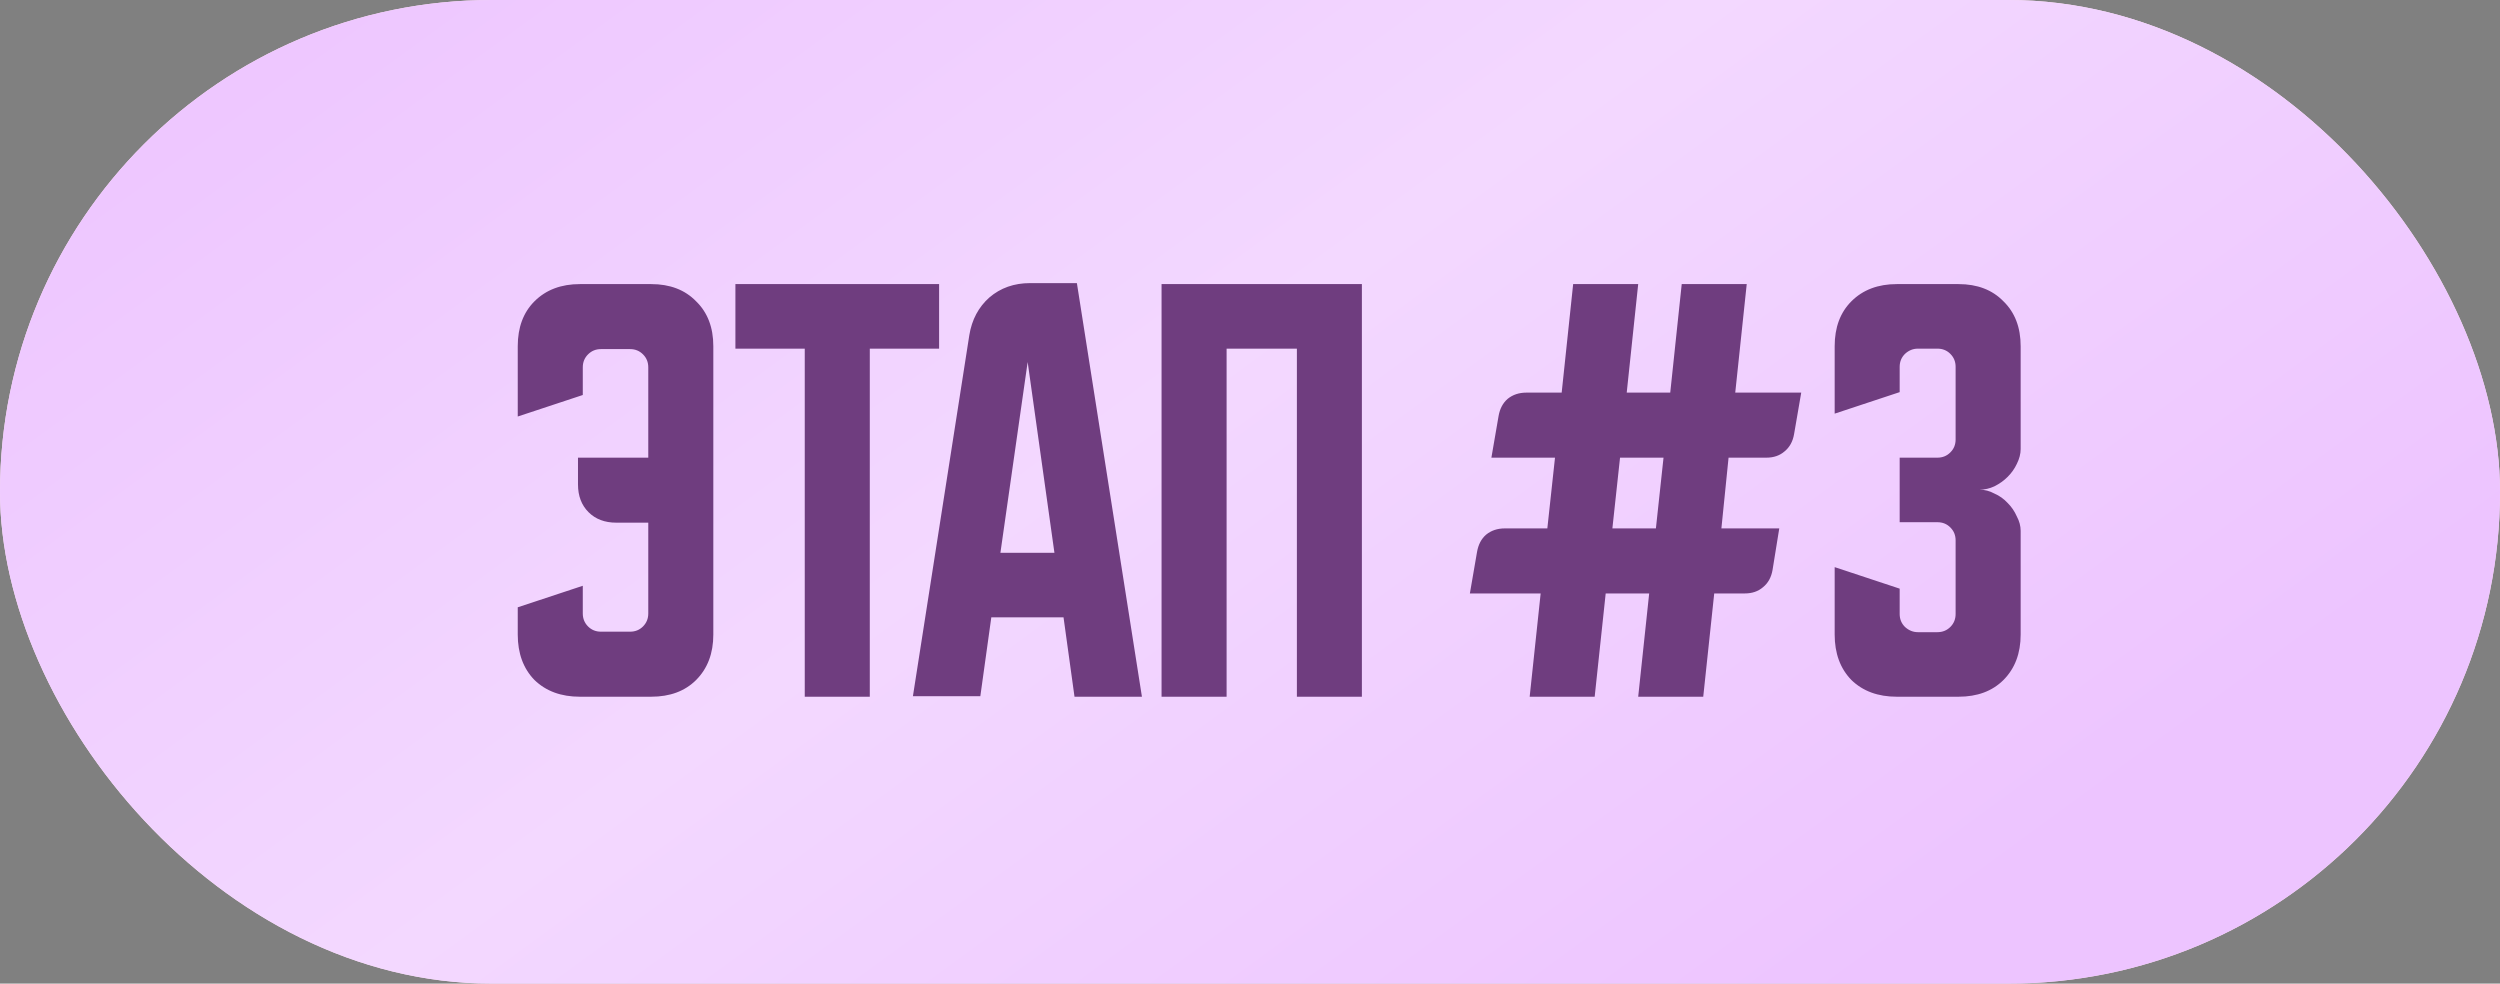
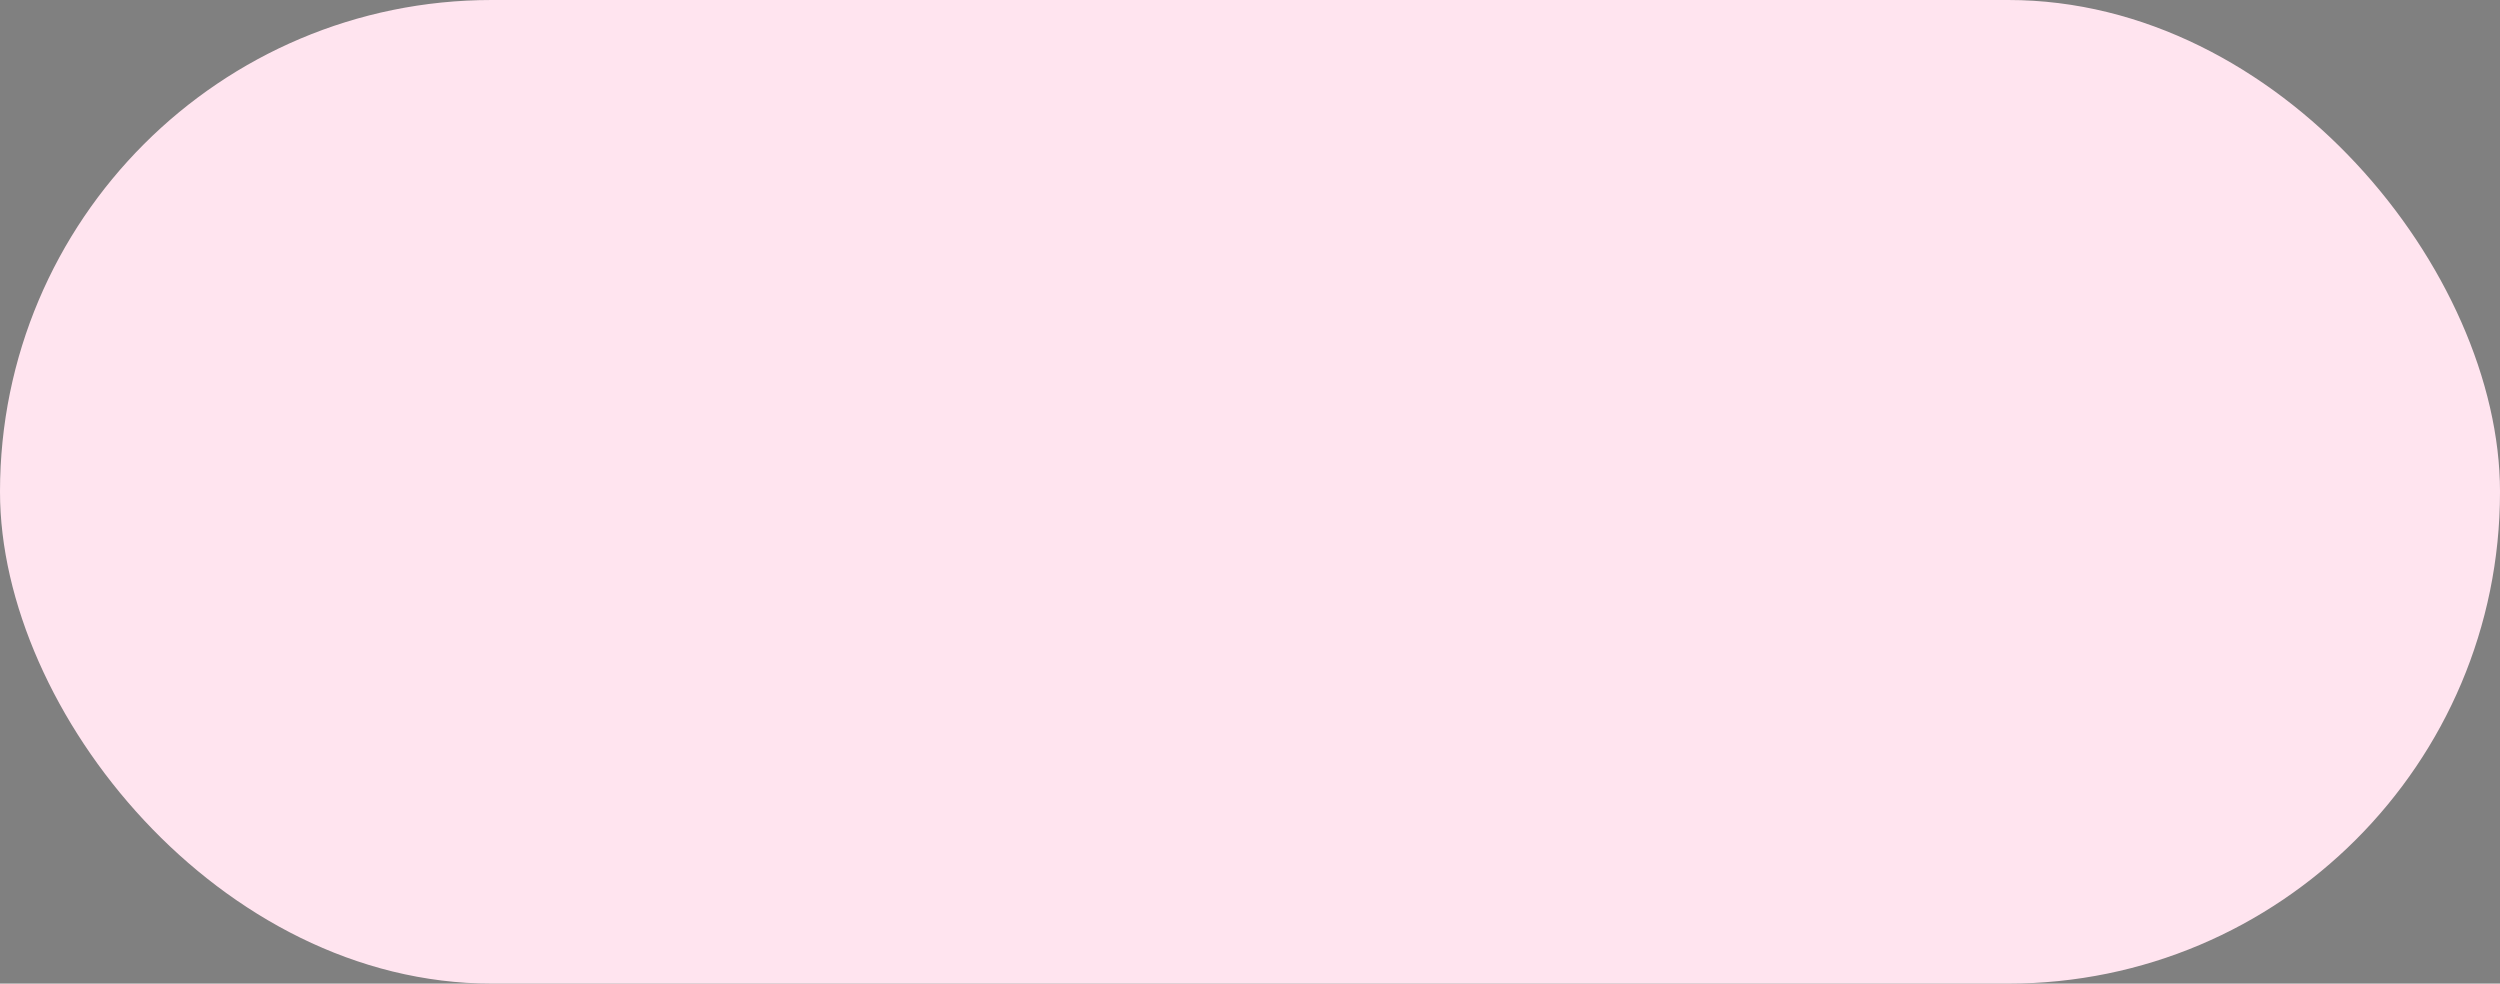
<svg xmlns="http://www.w3.org/2000/svg" width="61" height="24" viewBox="0 0 61 24" fill="none">
  <rect x="0" y="0" width="61" height="24" fill="#808080" stroke="none" />
  <rect width="61" height="24" rx="12" fill="#FFE4EF" />
-   <rect width="61" height="24" rx="12" fill="url(#paint0_linear_1953_4365)" />
-   <path d="M12.633 14.818L14.22 14.293V14.97C14.22 15.094 14.263 15.199 14.348 15.285C14.434 15.371 14.539 15.413 14.663 15.413H15.375C15.499 15.413 15.604 15.371 15.69 15.285C15.775 15.199 15.818 15.094 15.818 14.97V12.753H15.037C14.757 12.753 14.531 12.668 14.36 12.497C14.189 12.326 14.103 12.1 14.103 11.82V11.167H15.818V8.962C15.818 8.837 15.775 8.732 15.69 8.647C15.604 8.561 15.499 8.518 15.375 8.518H14.663C14.539 8.518 14.434 8.561 14.348 8.647C14.263 8.732 14.22 8.837 14.22 8.962V9.638L12.633 10.163V8.448C12.633 7.989 12.769 7.624 13.041 7.352C13.322 7.072 13.691 6.932 14.15 6.932H15.888C16.347 6.932 16.713 7.072 16.985 7.352C17.265 7.624 17.405 7.989 17.405 8.448V15.483C17.405 15.942 17.265 16.312 16.985 16.592C16.713 16.864 16.347 17 15.888 17H14.15C13.691 17 13.322 16.864 13.041 16.592C12.769 16.312 12.633 15.942 12.633 15.483V14.818ZM17.944 6.932H22.914V8.507H21.223V17H19.636V8.507H17.944V6.932ZM23.651 8.18C23.713 7.799 23.877 7.492 24.141 7.258C24.413 7.025 24.744 6.908 25.133 6.908H26.276L27.863 17H26.218L25.95 15.063H24.188L23.92 16.988H22.275L23.651 8.18ZM24.41 13.488H25.728L25.075 8.833L24.41 13.488ZM28.342 6.932H33.23V17H31.644V8.507H29.929V17H28.342V6.932ZM35.865 14.48L36.04 13.465C36.072 13.286 36.145 13.146 36.262 13.045C36.386 12.944 36.538 12.893 36.717 12.893H37.755L37.942 11.167H36.39L36.565 10.152C36.596 9.973 36.67 9.833 36.787 9.732C36.911 9.631 37.063 9.58 37.242 9.58H38.105L38.385 6.932H39.972L39.692 9.58H40.754L41.034 6.932H42.62L42.34 9.58H43.95L43.775 10.595C43.744 10.774 43.666 10.914 43.542 11.015C43.425 11.116 43.278 11.167 43.099 11.167H42.177L42.002 12.893H43.414L43.25 13.908C43.219 14.087 43.142 14.227 43.017 14.328C42.9 14.429 42.753 14.48 42.574 14.48H41.827L41.559 17H39.972L40.24 14.48H39.179L38.91 17H37.324L37.592 14.48H35.865ZM39.342 12.893H40.404L40.59 11.167H39.529L39.342 12.893ZM46.352 14.363V14.982C46.352 15.106 46.395 15.211 46.481 15.297C46.574 15.382 46.679 15.425 46.796 15.425H47.274C47.398 15.425 47.504 15.382 47.589 15.297C47.675 15.211 47.717 15.106 47.717 14.982V13.185C47.717 13.061 47.675 12.956 47.589 12.87C47.504 12.784 47.398 12.742 47.274 12.742H46.352V11.167H47.274C47.398 11.167 47.504 11.124 47.589 11.038C47.675 10.953 47.717 10.848 47.717 10.723V8.95C47.717 8.826 47.675 8.721 47.589 8.635C47.504 8.549 47.398 8.507 47.274 8.507H46.796C46.679 8.507 46.574 8.549 46.481 8.635C46.395 8.721 46.352 8.826 46.352 8.95V9.568L44.766 10.093V8.448C44.766 7.989 44.902 7.624 45.174 7.352C45.454 7.072 45.824 6.932 46.282 6.932H47.787C48.246 6.932 48.612 7.072 48.884 7.352C49.164 7.624 49.304 7.989 49.304 8.448V10.957C49.304 11.073 49.273 11.194 49.211 11.318C49.156 11.435 49.082 11.54 48.989 11.633C48.896 11.727 48.787 11.804 48.662 11.867C48.546 11.921 48.425 11.948 48.301 11.948C48.425 11.948 48.546 11.979 48.662 12.042C48.787 12.096 48.896 12.174 48.989 12.275C49.082 12.368 49.156 12.477 49.211 12.602C49.273 12.718 49.304 12.835 49.304 12.952V15.483C49.304 15.942 49.164 16.312 48.884 16.592C48.612 16.864 48.246 17 47.787 17H46.282C45.824 17 45.454 16.864 45.174 16.592C44.902 16.312 44.766 15.942 44.766 15.483V13.838L46.352 14.363Z" fill="#6F3D7F" />
  <defs>
    <linearGradient id="paint0_linear_1953_4365" x1="2.905" y1="4.11477e-07" x2="29.121" y2="35.897" gradientUnits="userSpaceOnUse">
      <stop stop-color="#EDC4FF" />
      <stop offset="0.515" stop-color="#F3D8FF" />
      <stop offset="1" stop-color="#EDC4FF" />
    </linearGradient>
  </defs>
</svg>